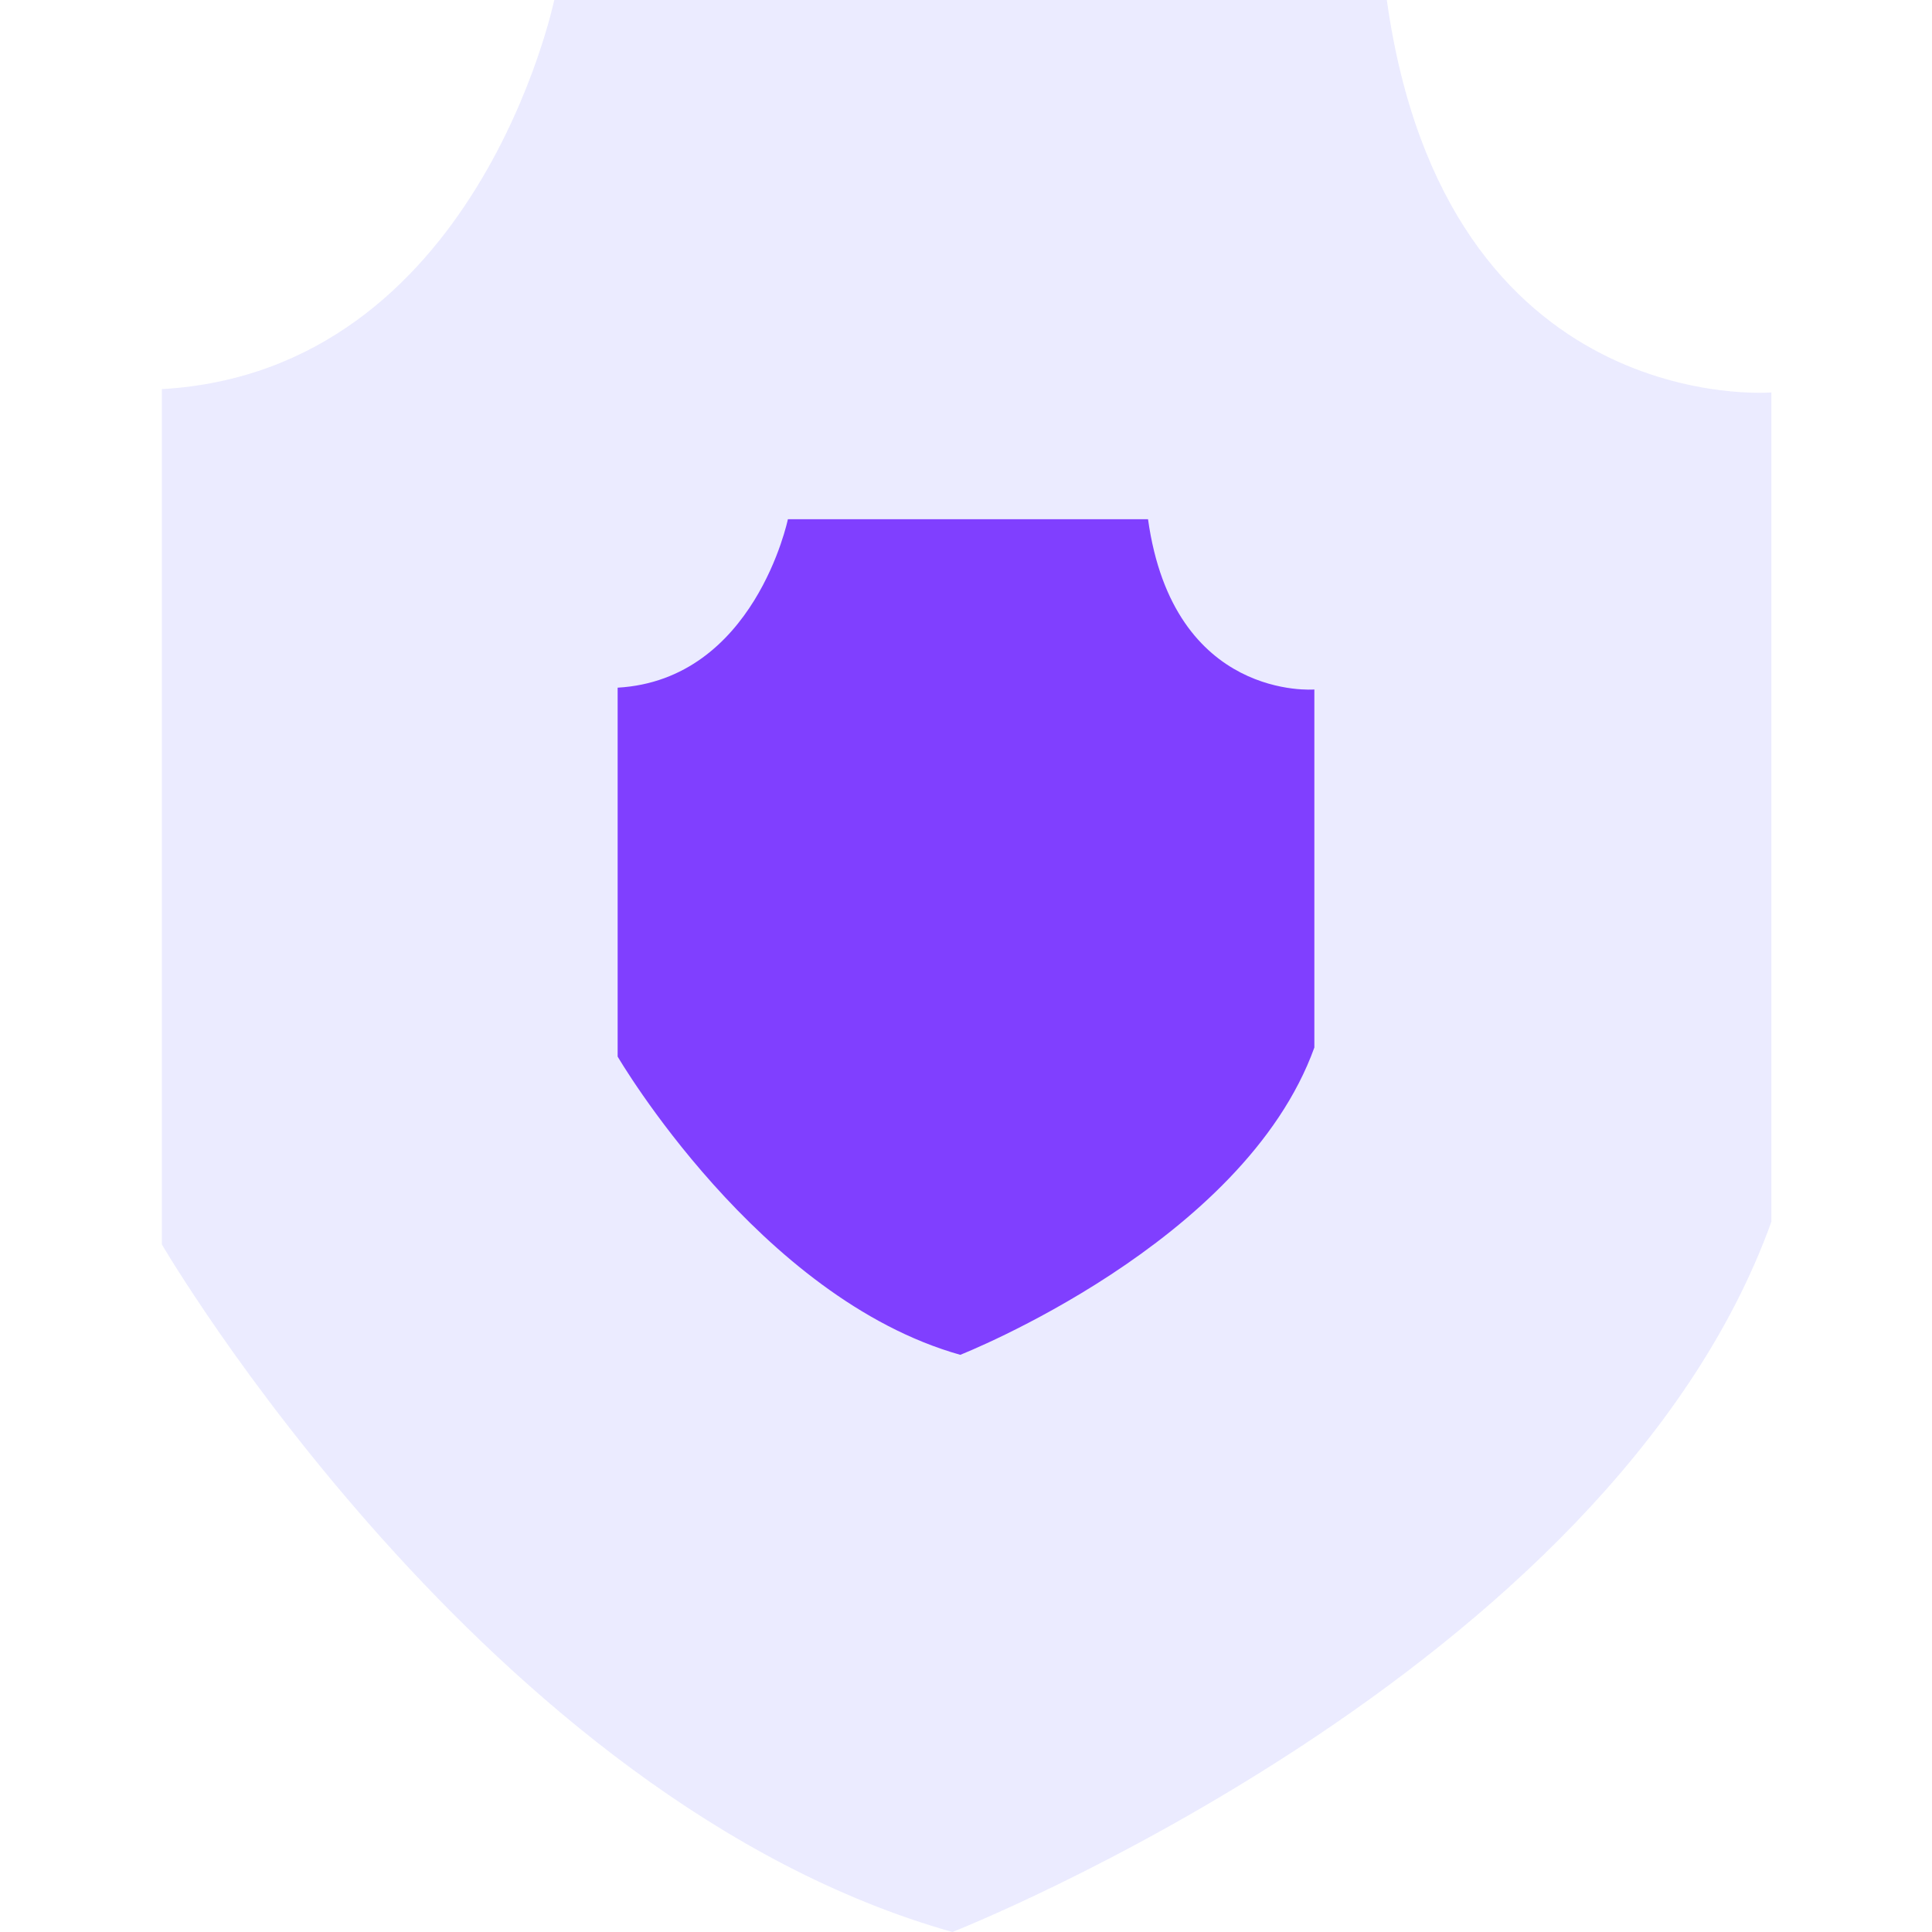
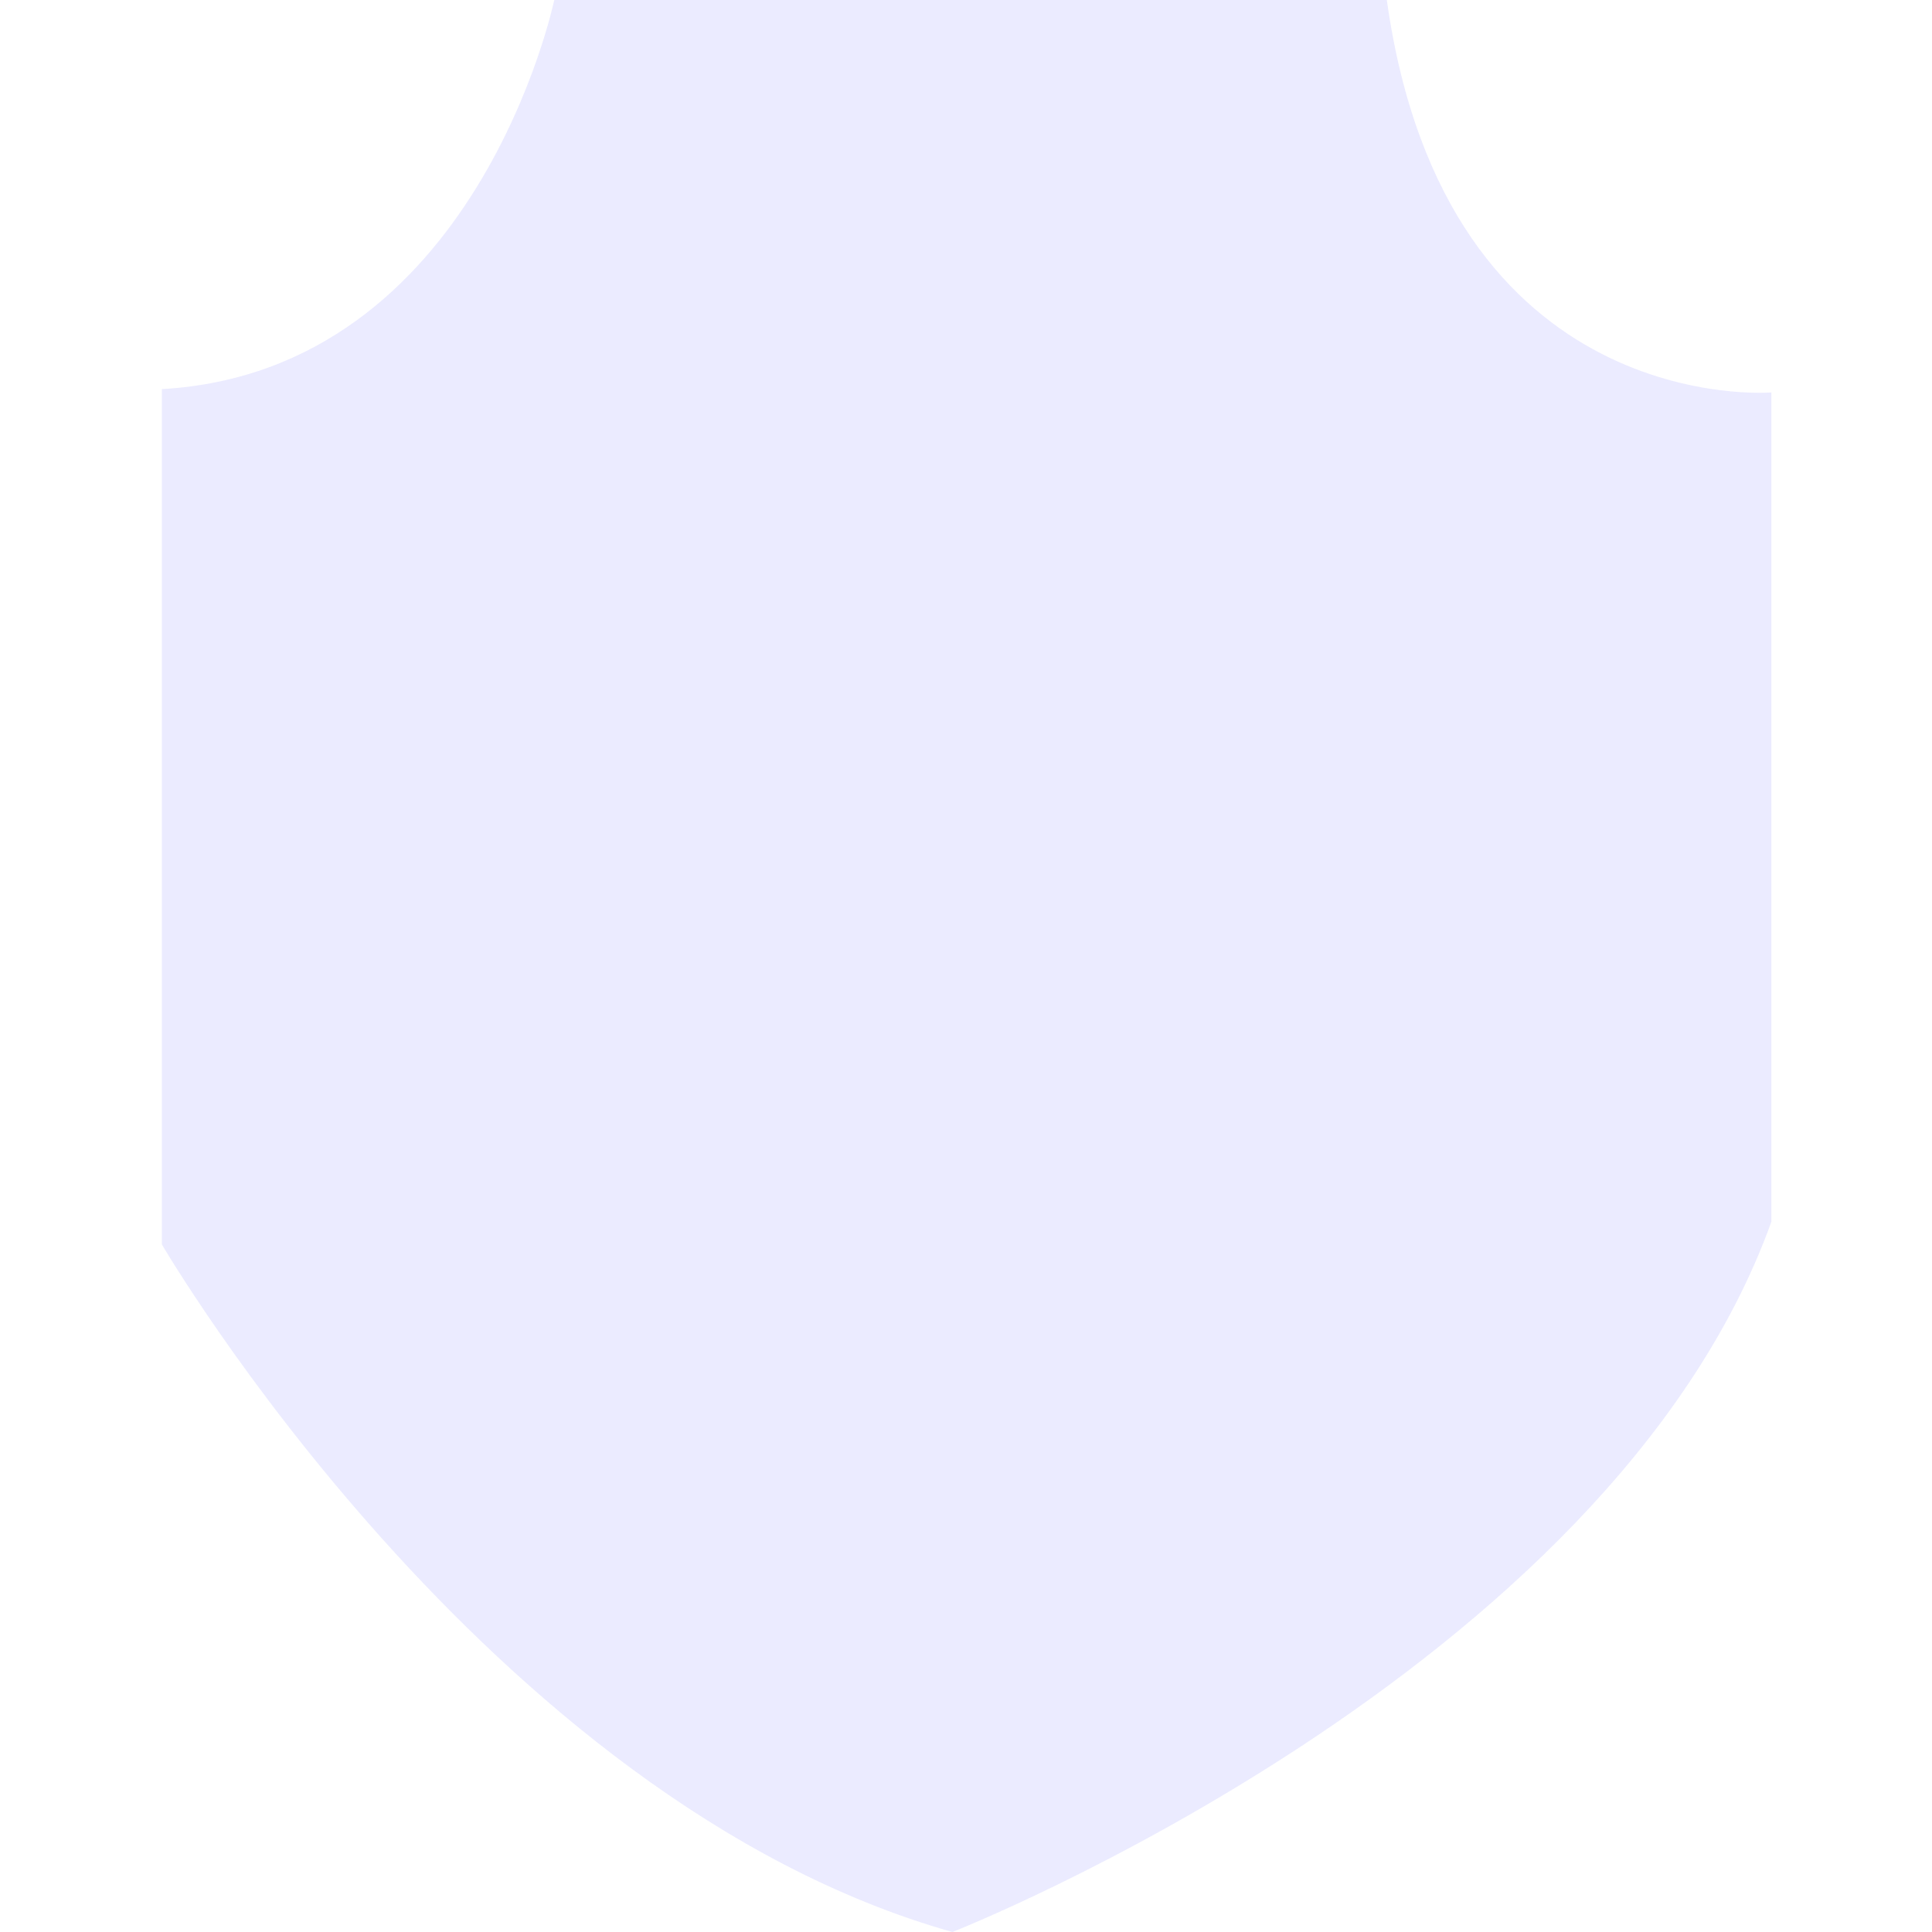
<svg xmlns="http://www.w3.org/2000/svg" id="图层_1" data-name="图层 1" viewBox="0 0 64 64">
  <defs>
    <style>.cls-1{fill:#dedeff;opacity:0.59;}.cls-2{fill:#803fff;}</style>
  </defs>
  <path class="cls-1" d="M31.55,64s21.73-8.54,27.13-23.53V13s-10.79.9-12.74-13H18.36s-2.55,12.29-13,12.89V41.22S16.11,59.65,31.55,64Z" />
-   <path class="cls-2" d="M31.81,44.88S41.2,41.19,43.54,34.7V22.84s-4.67.39-5.51-5.64H26.1s-1.1,5.32-5.64,5.58V35S25.13,43,31.81,44.88Z" />
</svg>